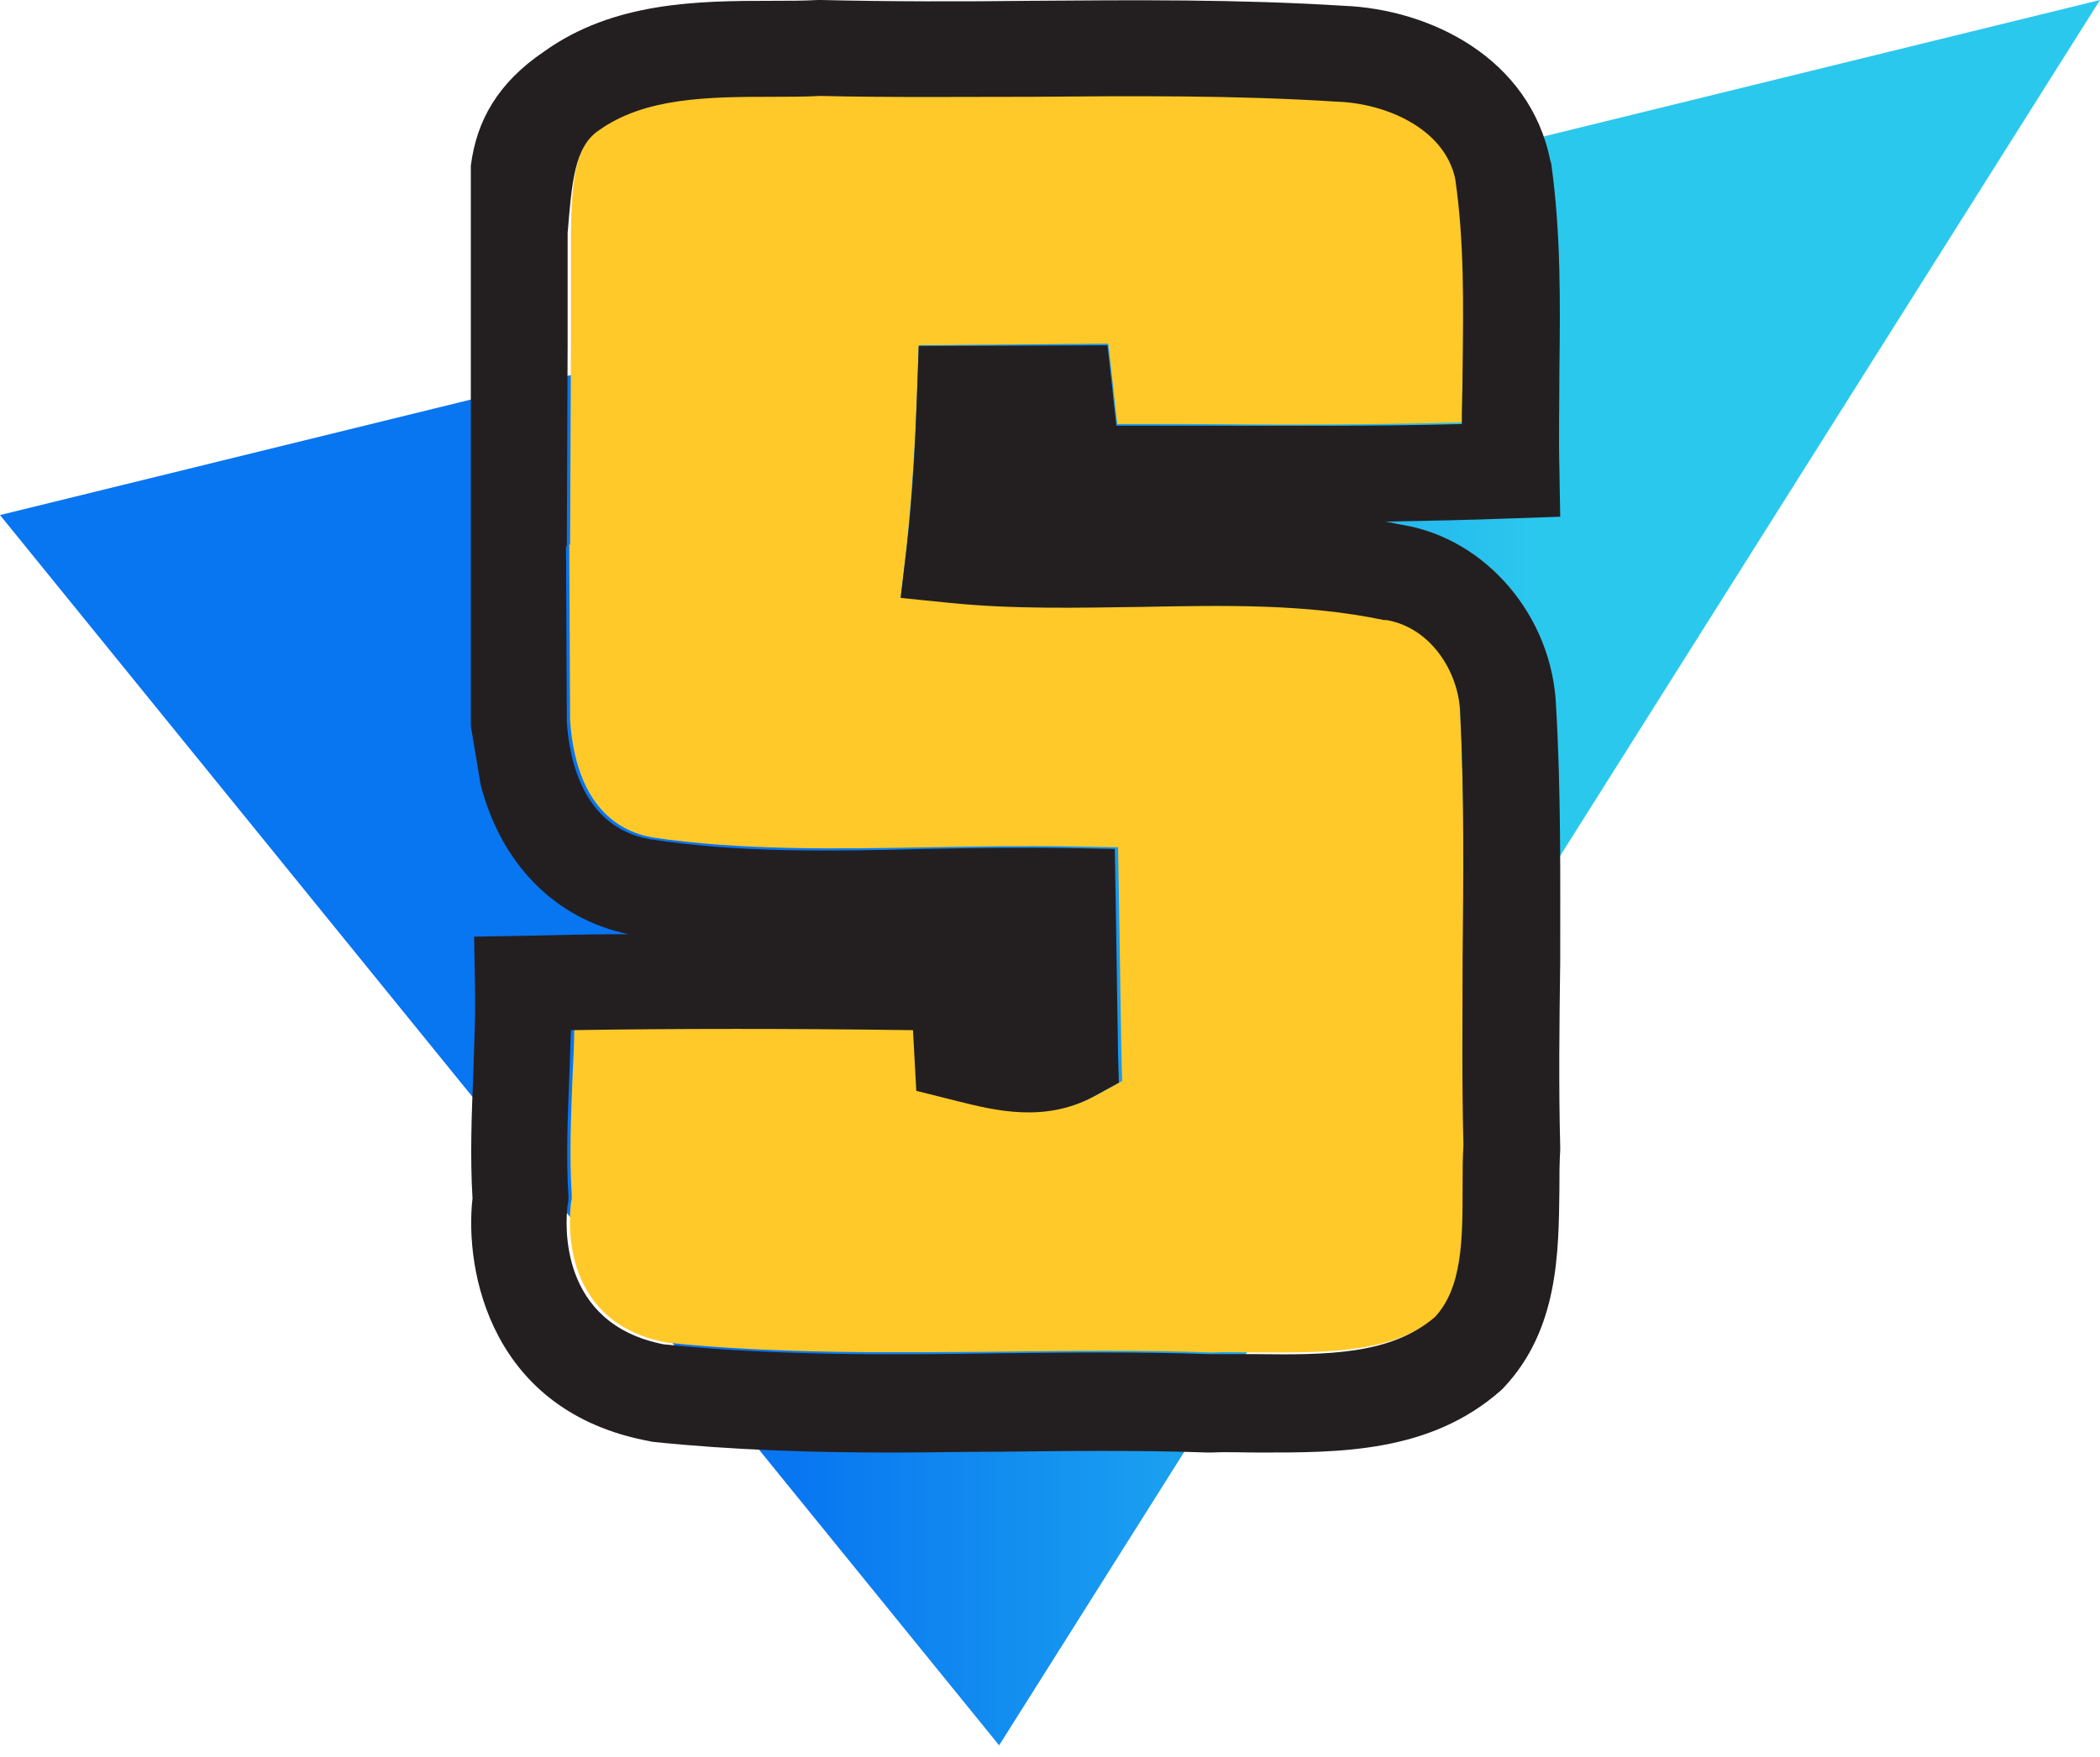
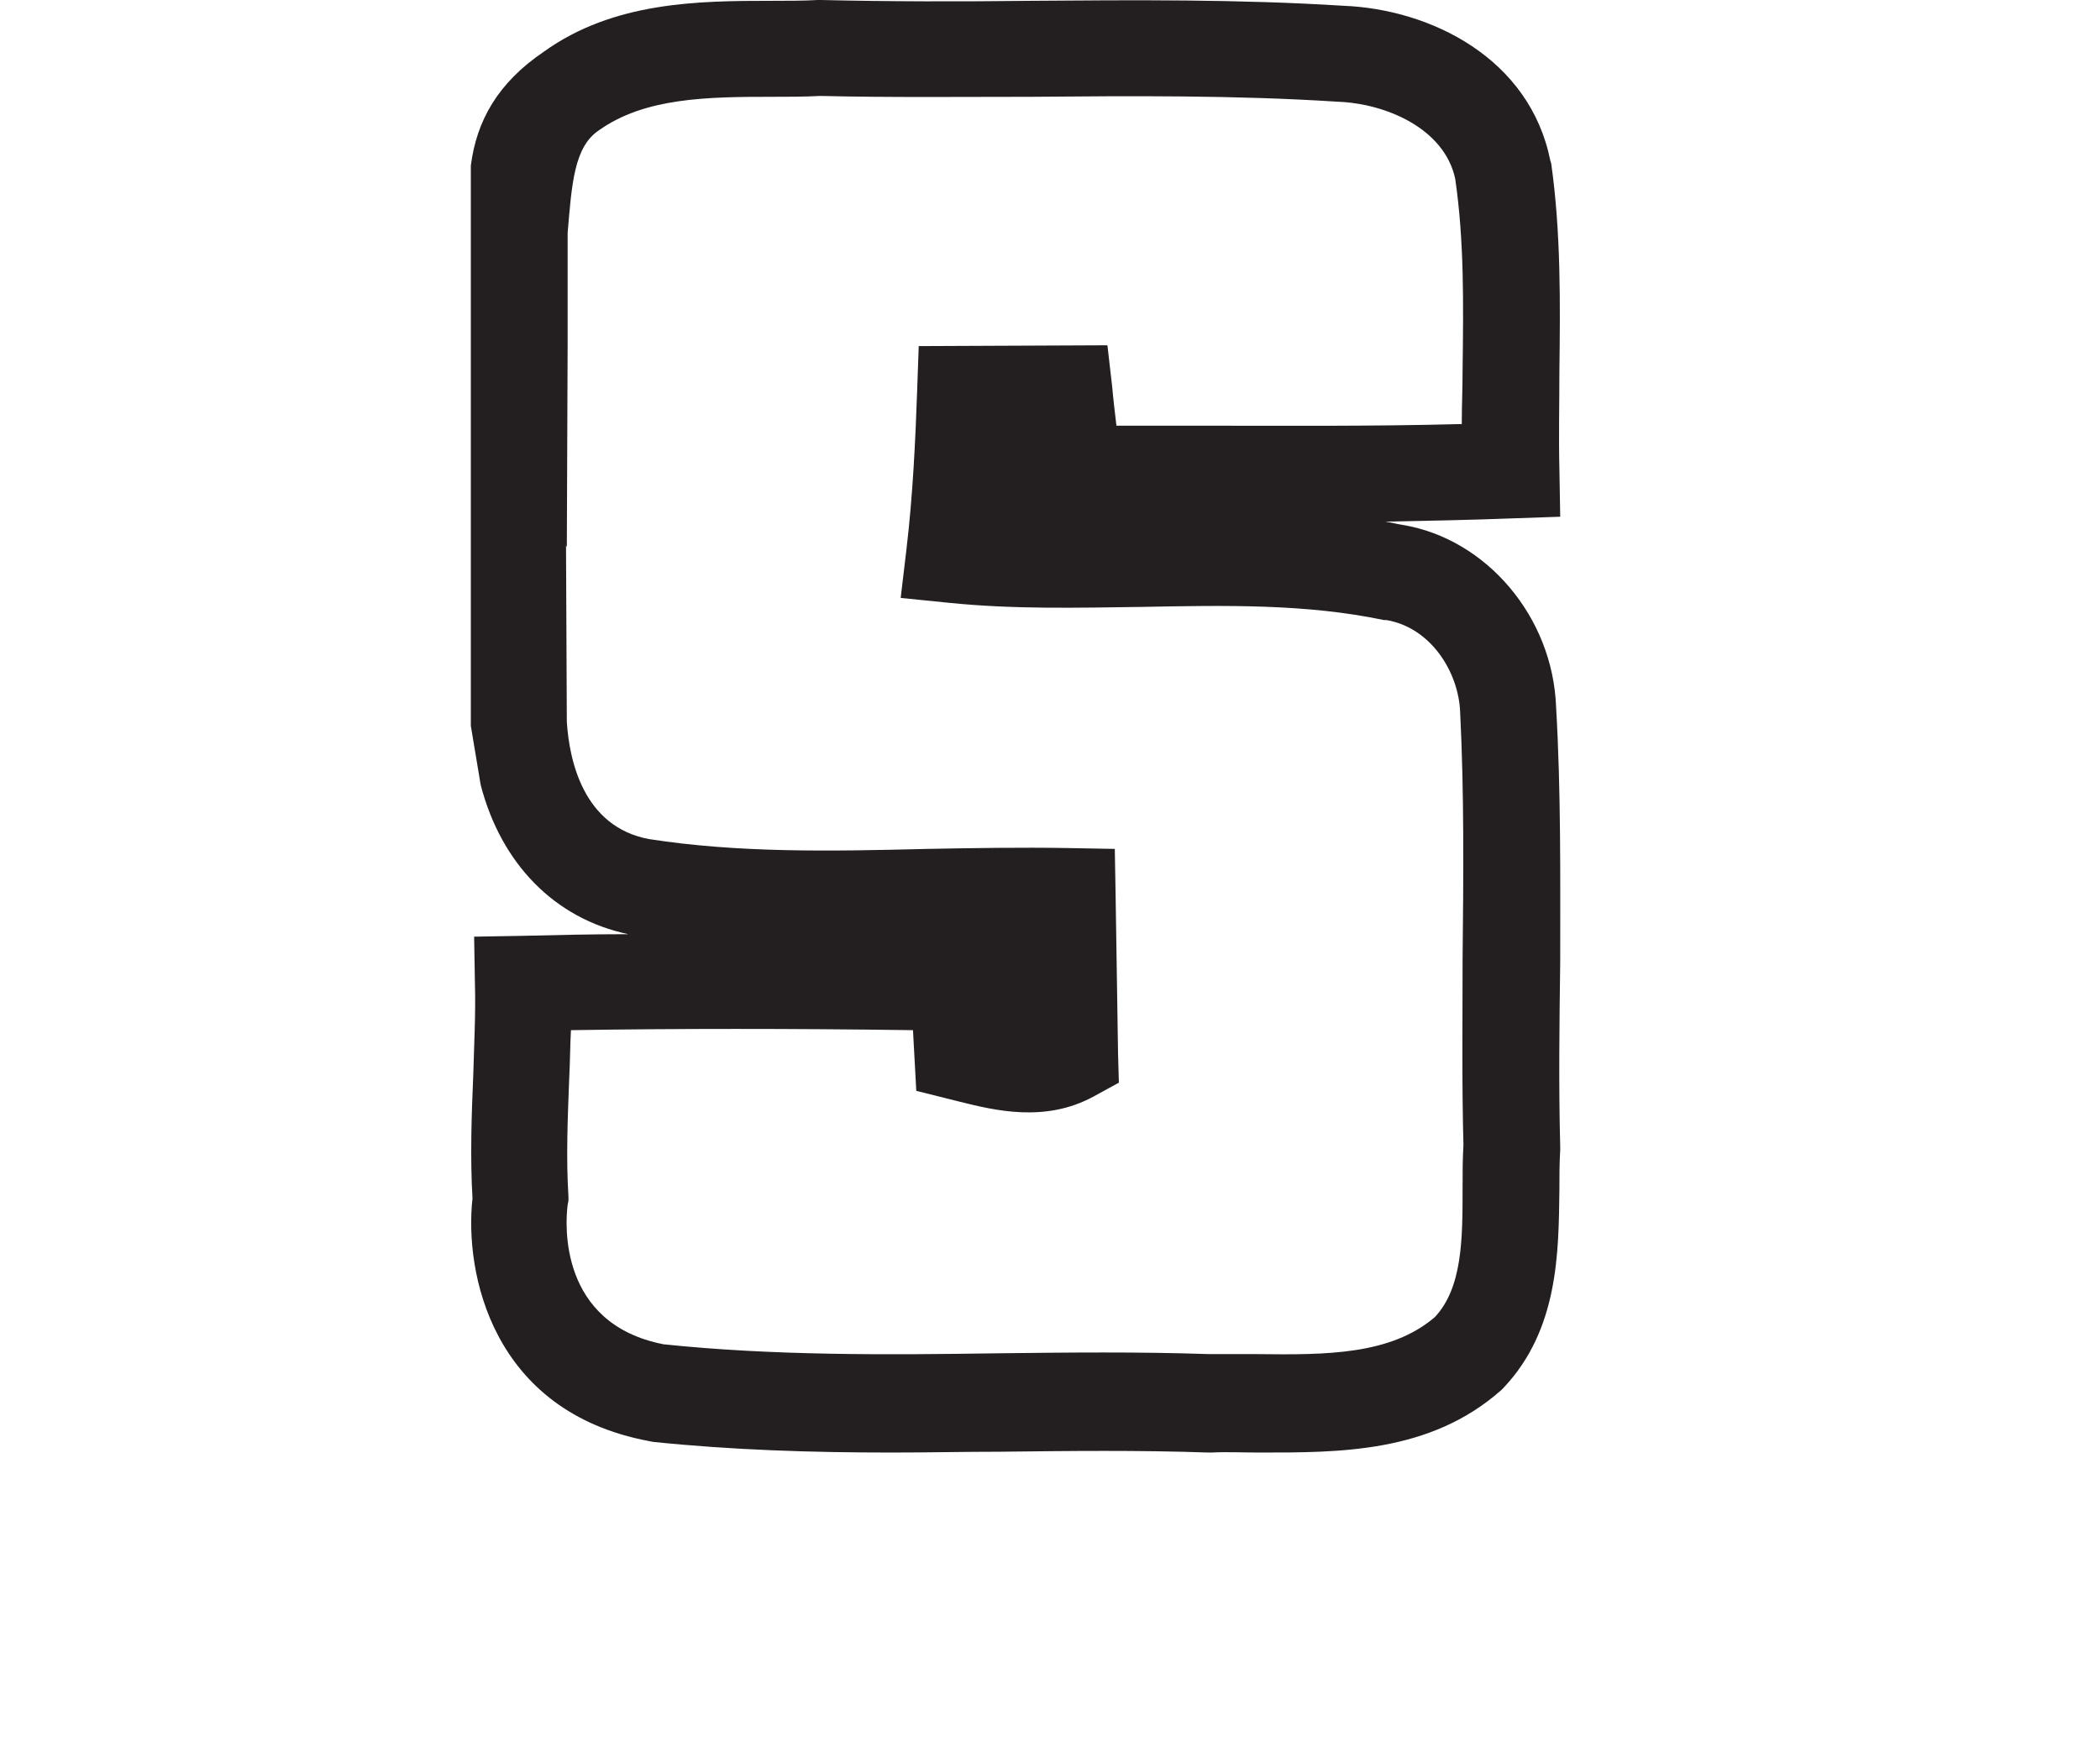
<svg xmlns="http://www.w3.org/2000/svg" width="49" height="41" viewBox="0 0 49 41" fill="none">
-   <path d="M0 12.02L23.313 40.731L49 0L0 12.02Z" fill="url(#paint0_linear_3435_25705)" />
-   <path d="M34.07 16.595C34.032 15.657 33.381 14.623 32.347 14.451H32.29C30.452 14.068 28.577 14.107 26.605 14.145C25.15 14.164 23.638 14.202 22.145 14.049L21.016 13.934L21.15 12.805C21.284 11.523 21.36 10.221 21.399 9.13L21.437 8.058L25.859 8.02L25.973 9.015C25.993 9.245 26.031 9.57 26.069 9.896C26.643 9.896 27.198 9.896 27.773 9.896C29.859 9.915 32.003 9.915 34.127 9.857C34.127 9.436 34.127 9.015 34.147 8.594C34.166 7.044 34.185 5.589 33.974 4.134C33.725 2.967 32.366 2.393 31.218 2.335C28.845 2.182 26.414 2.201 24.078 2.22C22.471 2.239 20.805 2.239 19.159 2.201C18.796 2.22 18.432 2.22 18.049 2.22C16.518 2.22 15.082 2.239 13.991 3.005C13.417 3.388 13.341 4.249 13.322 5.398V5.455C13.322 6.297 13.322 7.139 13.322 7.963L13.302 12.729L13.283 12.69L13.302 16.805C13.36 17.705 13.666 19.256 15.216 19.543C17.303 19.849 19.447 19.811 21.705 19.772C22.777 19.753 23.887 19.734 24.997 19.753L26.088 19.772L26.107 20.863C26.127 22.088 26.146 23.332 26.165 24.557L26.184 25.227L25.591 25.553C24.48 26.165 23.313 25.878 22.452 25.668L21.456 25.419L21.38 24.002C18.509 23.964 15.886 23.964 13.398 24.002C13.398 24.366 13.379 24.73 13.36 25.093C13.322 26.07 13.283 26.969 13.341 27.888V27.984L13.322 28.079C13.264 28.539 13.111 30.874 15.561 31.333C18.126 31.601 20.786 31.563 23.351 31.544C24.959 31.525 26.624 31.506 28.29 31.563C28.653 31.544 29.036 31.563 29.419 31.563C31.007 31.563 32.52 31.582 33.553 30.702C34.185 29.993 34.204 28.864 34.204 27.677C34.204 27.333 34.204 27.007 34.223 26.682C34.185 25.227 34.204 23.753 34.223 22.337C34.147 20.48 34.166 18.509 34.07 16.595Z" fill="#FFC929" />
  <path d="M36.309 16.499C36.233 14.394 34.682 12.575 32.73 12.25C32.596 12.231 32.462 12.193 32.328 12.173C33.323 12.154 34.3 12.135 35.295 12.097L36.405 12.059L36.386 10.948C36.367 10.202 36.386 9.417 36.386 8.652C36.405 7.082 36.424 5.436 36.194 3.809L36.175 3.752C35.697 1.359 33.381 0.211 31.333 0.134C28.902 -0.019 26.433 7.27305e-08 24.04 0.019C22.432 0.038 20.767 0.038 19.159 0H19.121H19.083C18.738 0.019 18.375 0.019 18.011 0.019C16.288 0.019 14.317 0.038 12.69 1.206C11.618 1.933 11.12 2.814 10.986 3.866V16.939L11.216 18.318C11.694 20.155 12.939 21.438 14.661 21.801C13.819 21.801 12.977 21.82 12.173 21.84L11.063 21.859L11.082 22.969C11.101 23.658 11.063 24.328 11.044 25.055C11.005 25.993 10.967 26.988 11.025 27.965C10.833 29.687 11.465 32.941 15.14 33.63L15.236 33.649C17.092 33.841 18.949 33.898 20.805 33.898C21.648 33.898 22.49 33.879 23.332 33.879C24.94 33.86 26.586 33.841 28.194 33.898H28.232H28.27C28.615 33.879 28.998 33.898 29.361 33.898C31.237 33.898 33.362 33.917 35.027 32.443L35.084 32.386C36.367 31.027 36.367 29.228 36.386 27.773C36.386 27.448 36.386 27.141 36.405 26.835V26.797V26.759C36.367 25.323 36.386 23.868 36.405 22.452C36.405 20.461 36.424 18.471 36.309 16.499ZM34.147 26.72C34.127 27.046 34.127 27.371 34.127 27.716C34.127 28.902 34.127 30.051 33.477 30.74C32.443 31.62 30.95 31.62 29.342 31.601C28.959 31.601 28.577 31.601 28.213 31.601C26.567 31.544 24.902 31.563 23.275 31.582C20.71 31.62 18.049 31.64 15.484 31.372C13.034 30.893 13.188 28.558 13.245 28.118L13.264 28.022V27.926C13.207 27.027 13.245 26.108 13.283 25.132C13.302 24.768 13.302 24.404 13.322 24.041C15.81 24.002 18.451 24.002 21.303 24.041L21.38 25.457L22.375 25.706C23.217 25.916 24.385 26.203 25.514 25.591L26.107 25.266L26.088 24.596C26.069 23.371 26.05 22.127 26.031 20.902L26.012 19.811L24.921 19.791C23.83 19.772 22.72 19.791 21.628 19.811C19.37 19.868 17.226 19.906 15.14 19.581C13.609 19.294 13.283 17.743 13.226 16.844L13.207 12.729L13.226 12.767L13.245 8.001C13.245 7.159 13.245 6.316 13.245 5.493V5.436C13.341 4.287 13.398 3.426 13.972 3.043C15.044 2.278 16.499 2.259 18.03 2.259C18.394 2.259 18.777 2.259 19.14 2.239C20.786 2.278 22.452 2.259 24.059 2.259C26.395 2.239 28.825 2.22 31.199 2.373C32.347 2.412 33.706 3.005 33.955 4.173C34.166 5.627 34.147 7.082 34.127 8.632C34.127 9.054 34.108 9.475 34.108 9.896C31.984 9.953 29.84 9.934 27.753 9.934C27.179 9.934 26.624 9.934 26.05 9.934C26.012 9.609 25.973 9.283 25.954 9.054L25.84 8.058L21.437 8.077L21.399 9.149C21.36 10.24 21.303 11.542 21.15 12.824L21.016 13.954L22.145 14.068C23.657 14.222 25.15 14.183 26.605 14.164C28.596 14.126 30.471 14.088 32.29 14.47H32.347C33.381 14.643 34.032 15.676 34.07 16.614C34.166 18.528 34.147 20.5 34.127 22.395C34.127 23.811 34.108 25.266 34.147 26.72Z" fill="#231F20" />
  <defs>
    <linearGradient id="paint0_linear_3435_25705" x1="0" y1="20.366" x2="49" y2="20.366" gradientUnits="userSpaceOnUse">
      <stop offset="0.374" stop-color="#0875F1" />
      <stop offset="0.732" stop-color="#2BC8EE" />
    </linearGradient>
  </defs>
</svg>